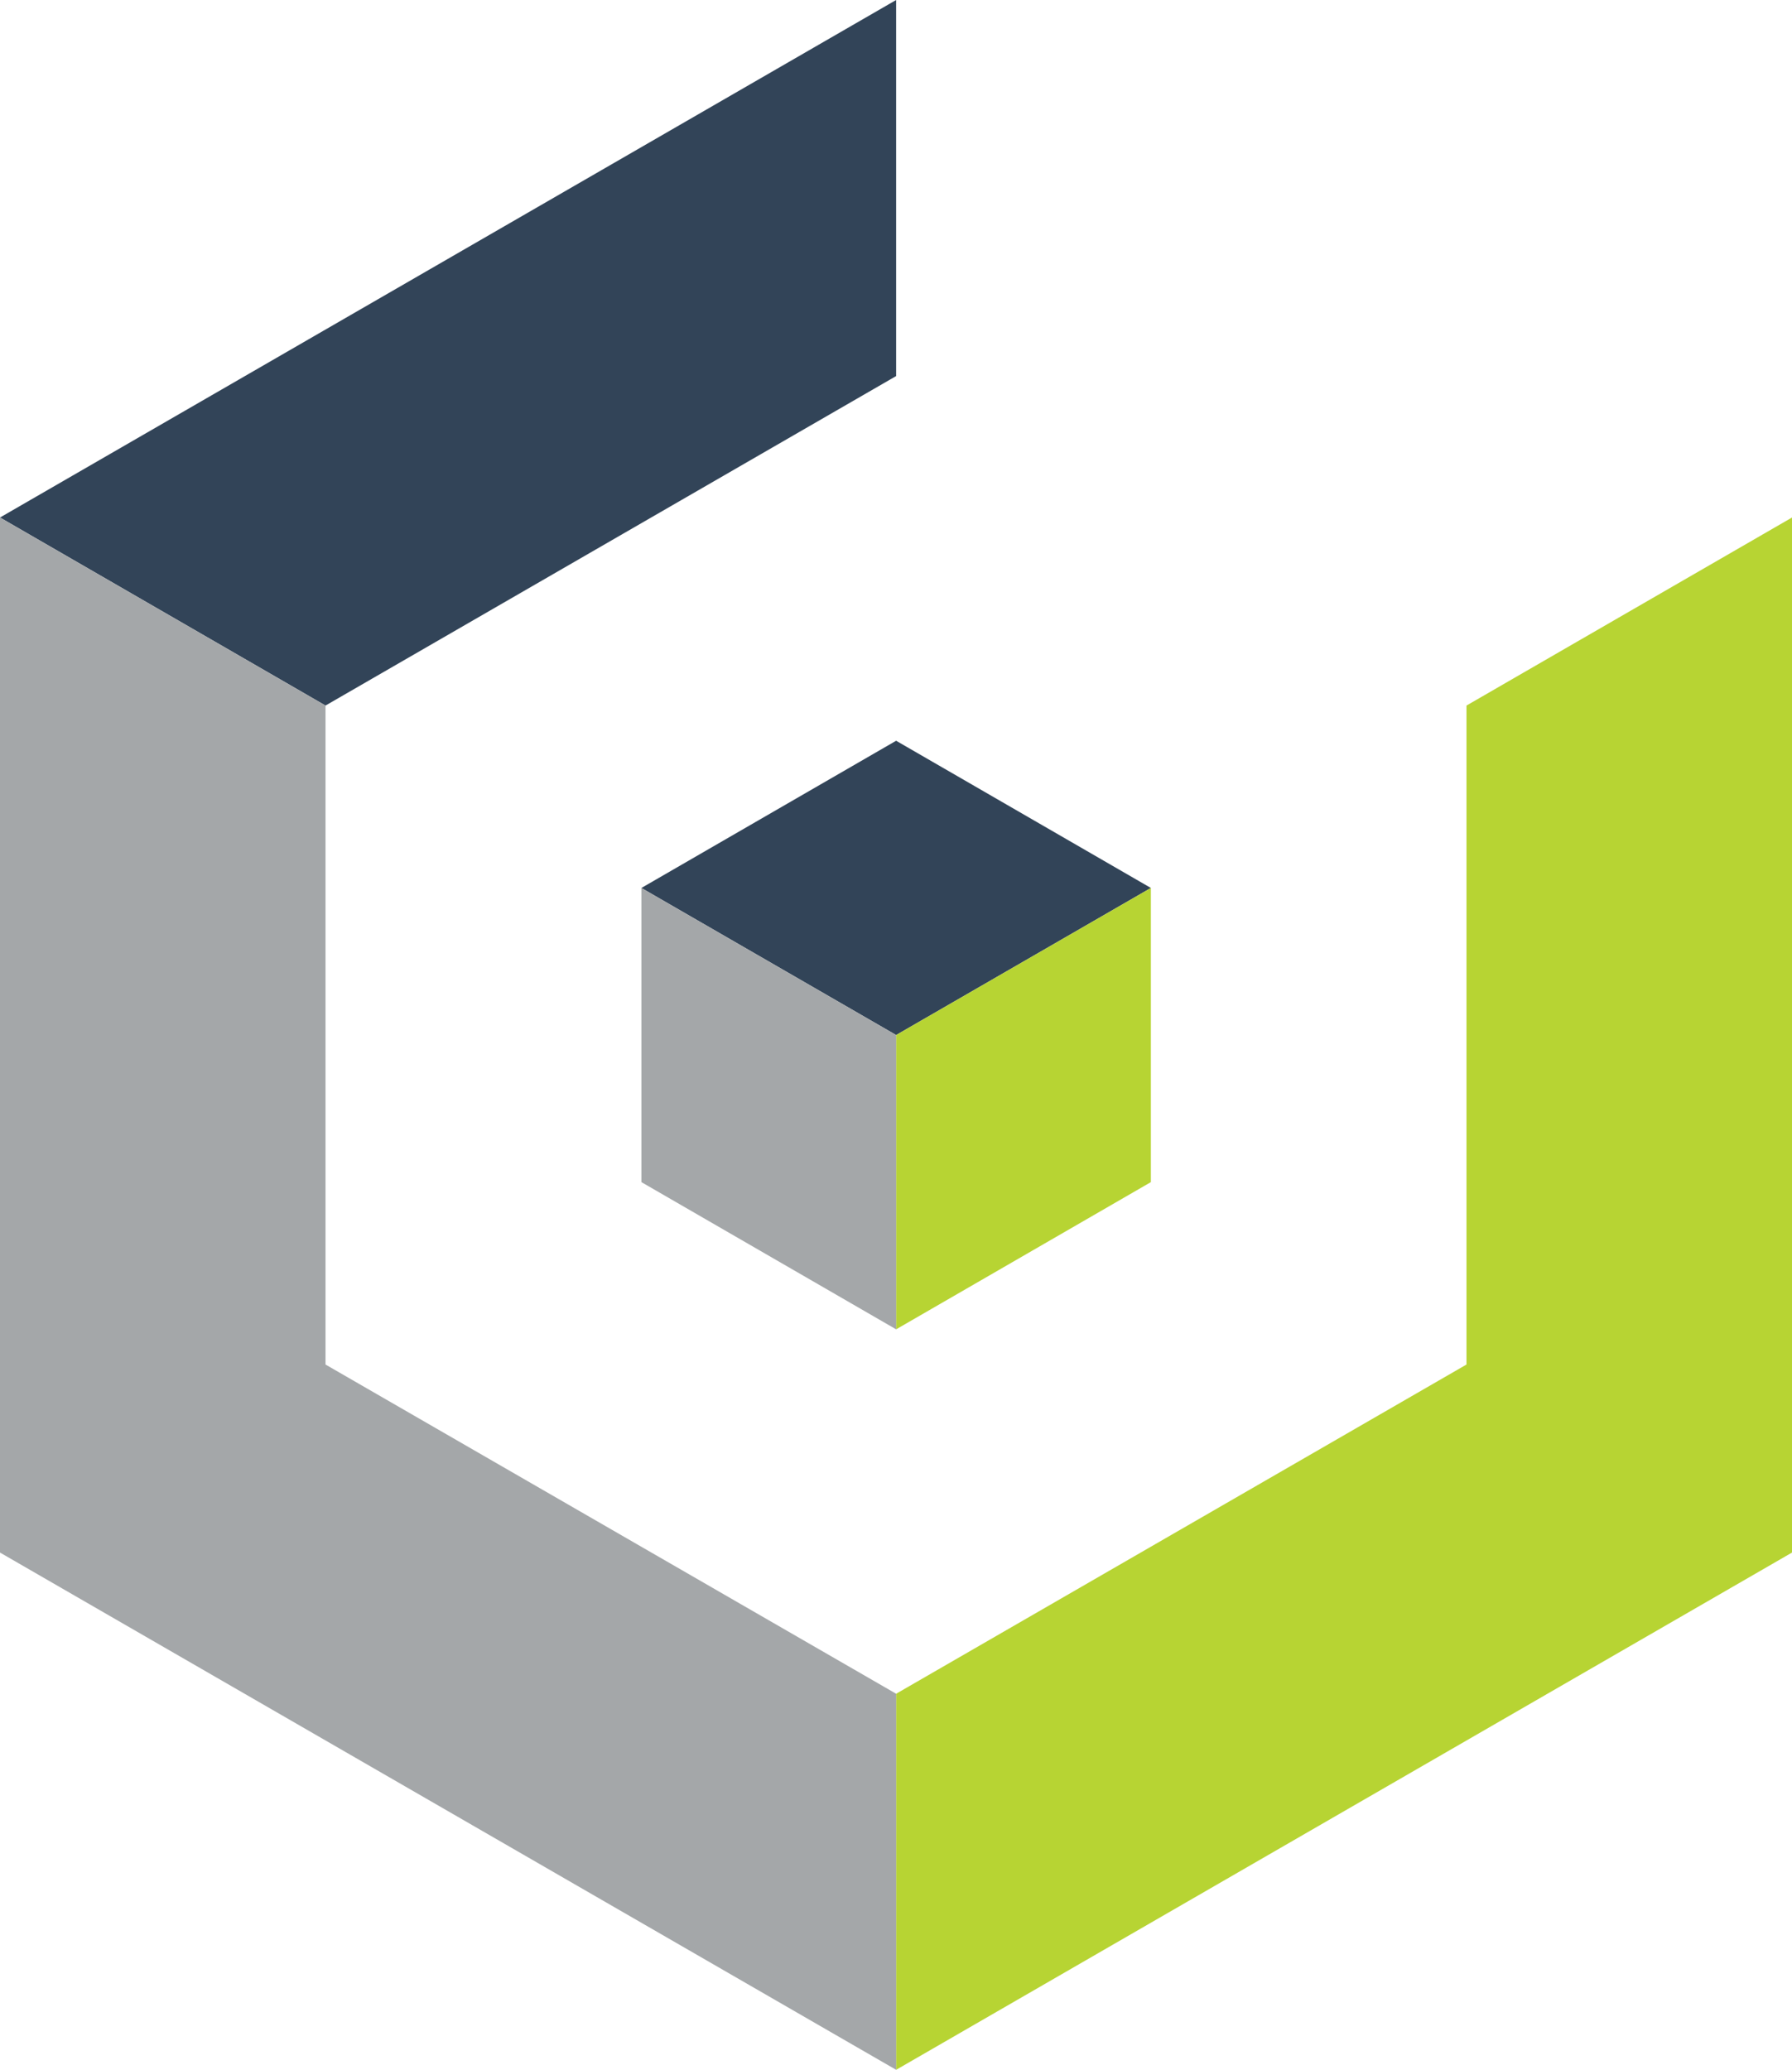
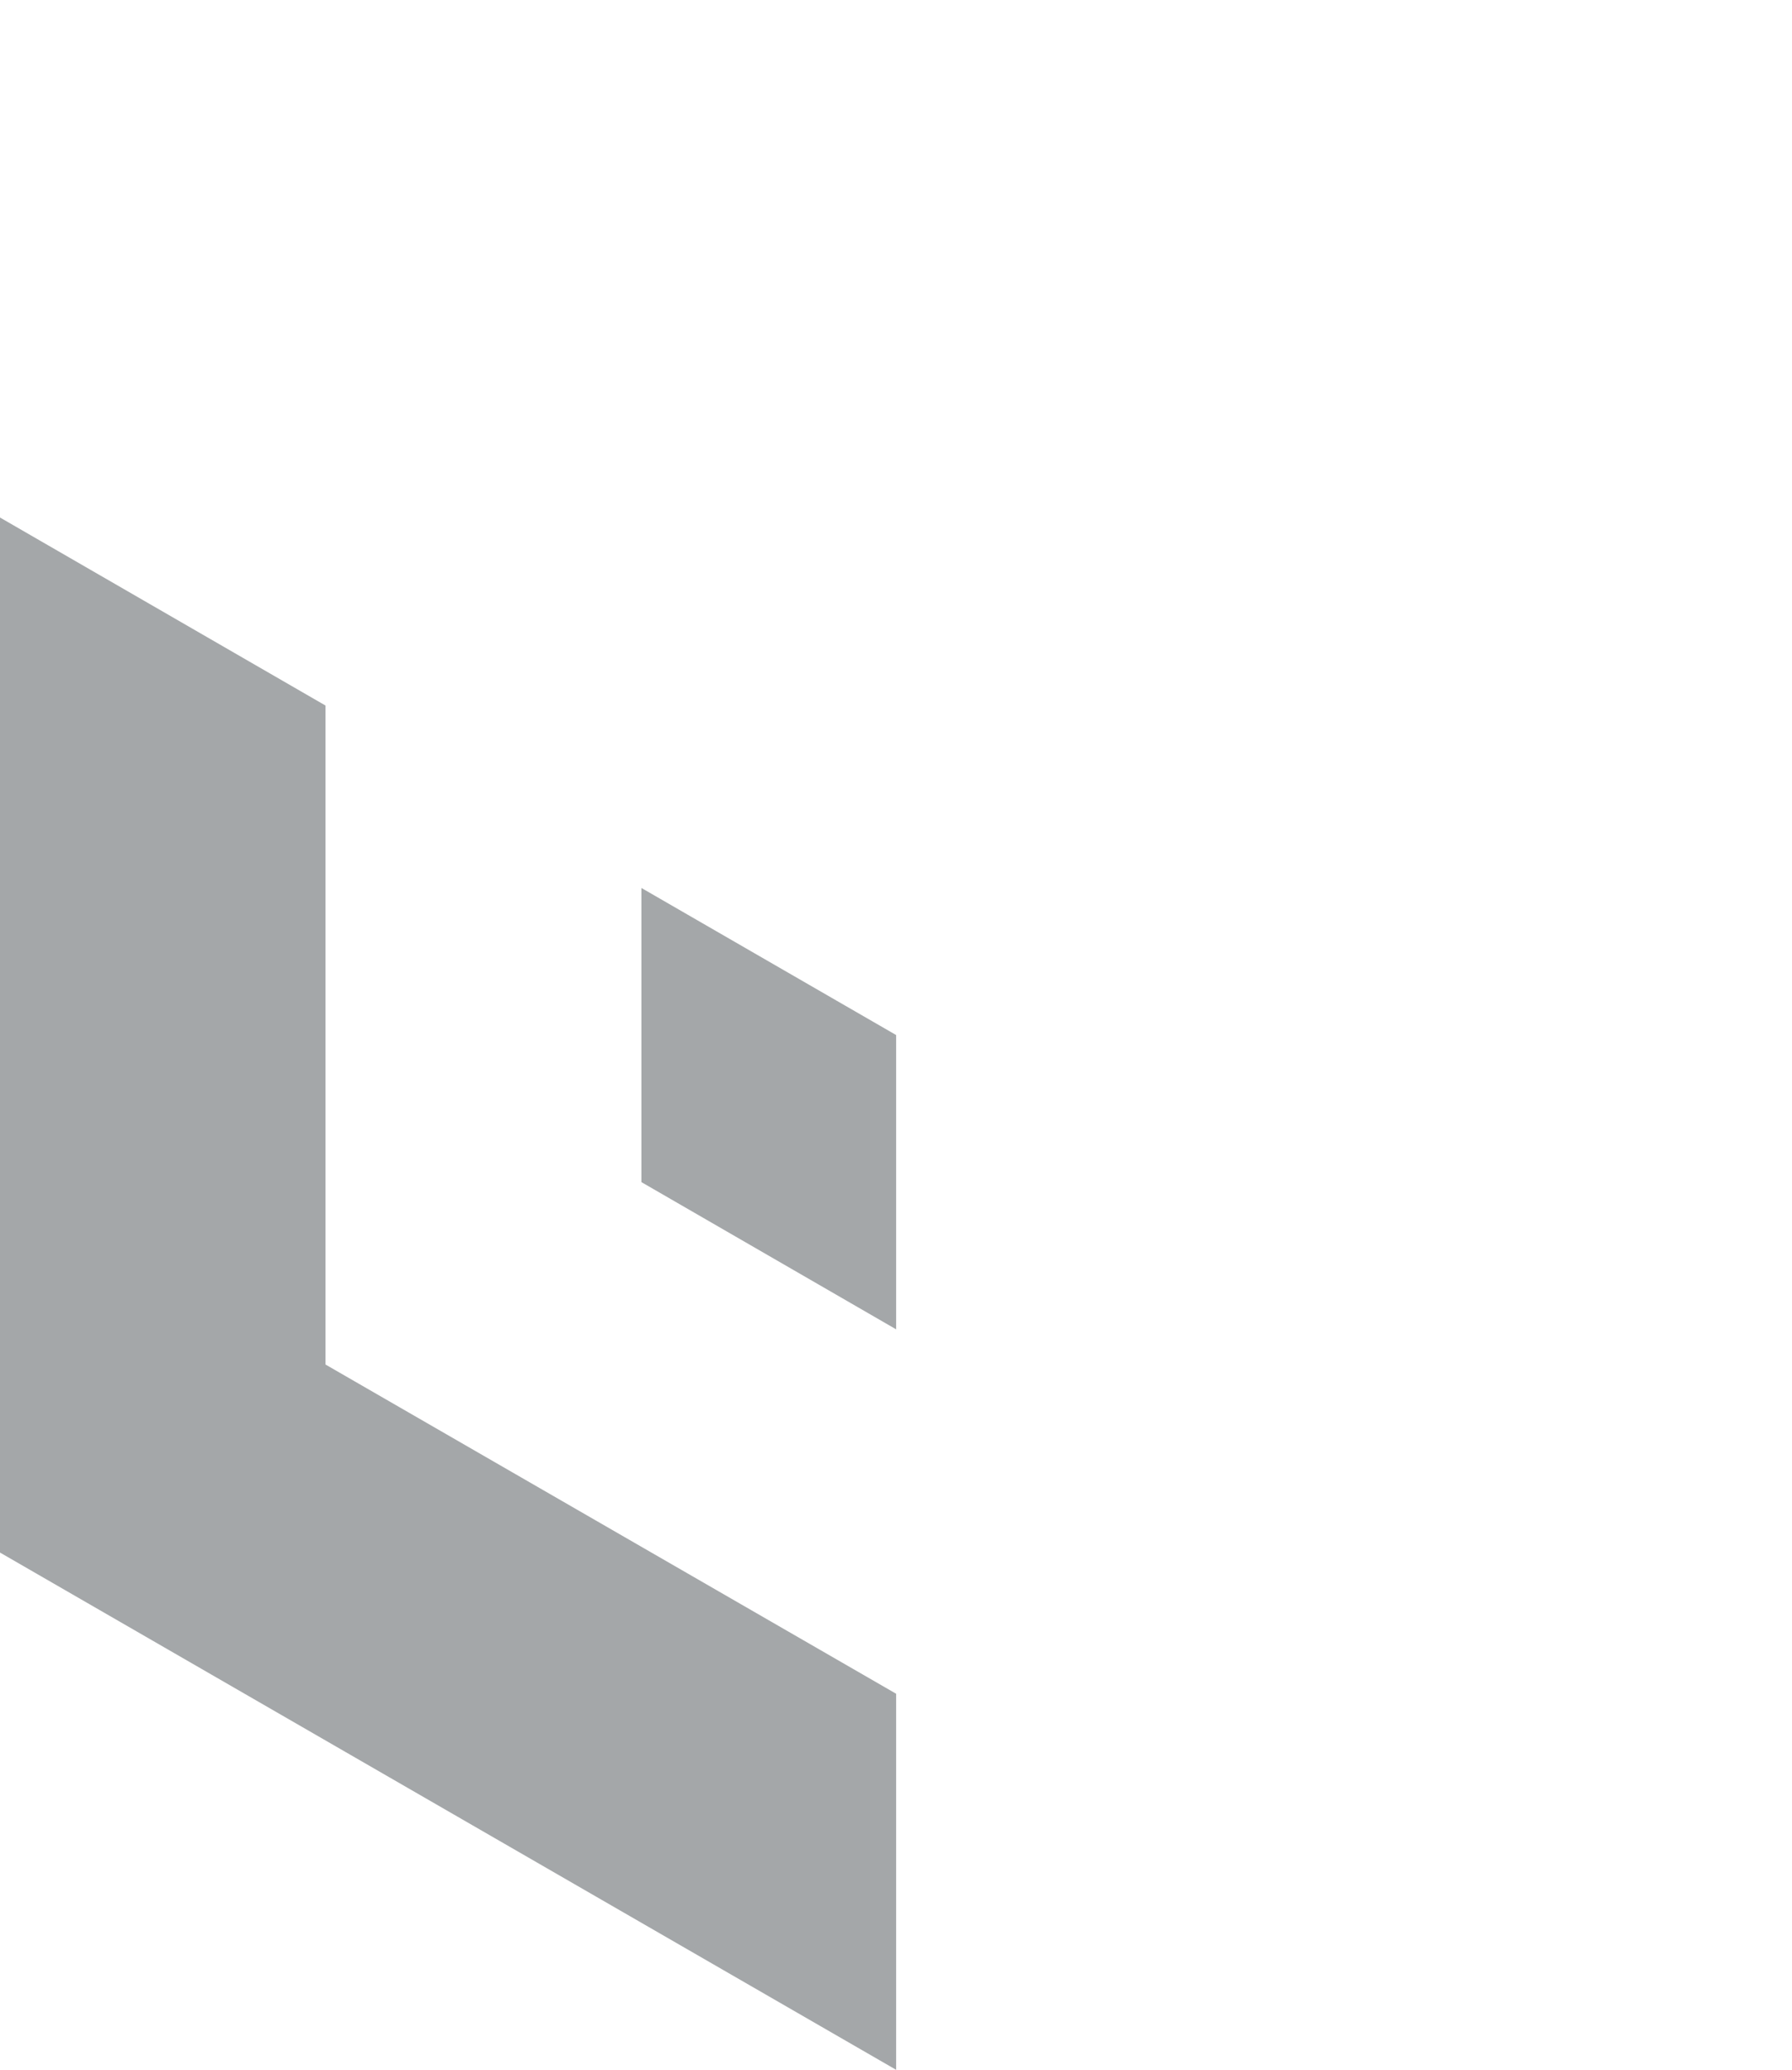
<svg xmlns="http://www.w3.org/2000/svg" id="_레이어_2" viewBox="0 0 133.94 154.66">
  <defs>
    <style>.cls-1{fill:#b7d433;}.cls-2{fill:none;}.cls-3{fill:#a4a7a9;}.cls-4{fill:#324458;}</style>
  </defs>
  <g id="_레이어_2-2">
    <g>
      <polygon class="cls-2" points="86.02 66.35 86.02 66.35 66.98 77.34 86.02 66.35" />
      <g>
-         <polygon class="cls-4" points="66.98 0 0 38.67 24.33 52.72 24.33 52.72 66.98 28.1 66.98 0" />
-         <polygon class="cls-4" points="86.02 66.35 66.98 55.35 47.94 66.35 47.94 66.35 66.98 77.34 86.02 66.35" />
-       </g>
+         </g>
      <g>
-         <polygon class="cls-1" points="66.98 99.33 66.98 99.33 86.02 88.33 86.02 66.35 86.02 66.35 66.98 77.34 66.98 99.33" />
-         <polygon class="cls-1" points="109.61 52.72 109.61 101.96 66.98 126.56 66.98 126.56 66.98 154.66 133.94 116.01 133.94 38.67 109.61 52.72" />
-       </g>
+         </g>
      <g>
        <polygon class="cls-3" points="66.98 99.33 66.98 77.34 47.94 66.35 47.94 88.33 66.98 99.33" />
        <polygon class="cls-3" points="24.33 101.96 24.33 52.72 0 38.67 0 116.01 66.98 154.66 66.98 126.56 24.33 101.96" />
      </g>
    </g>
  </g>
</svg>